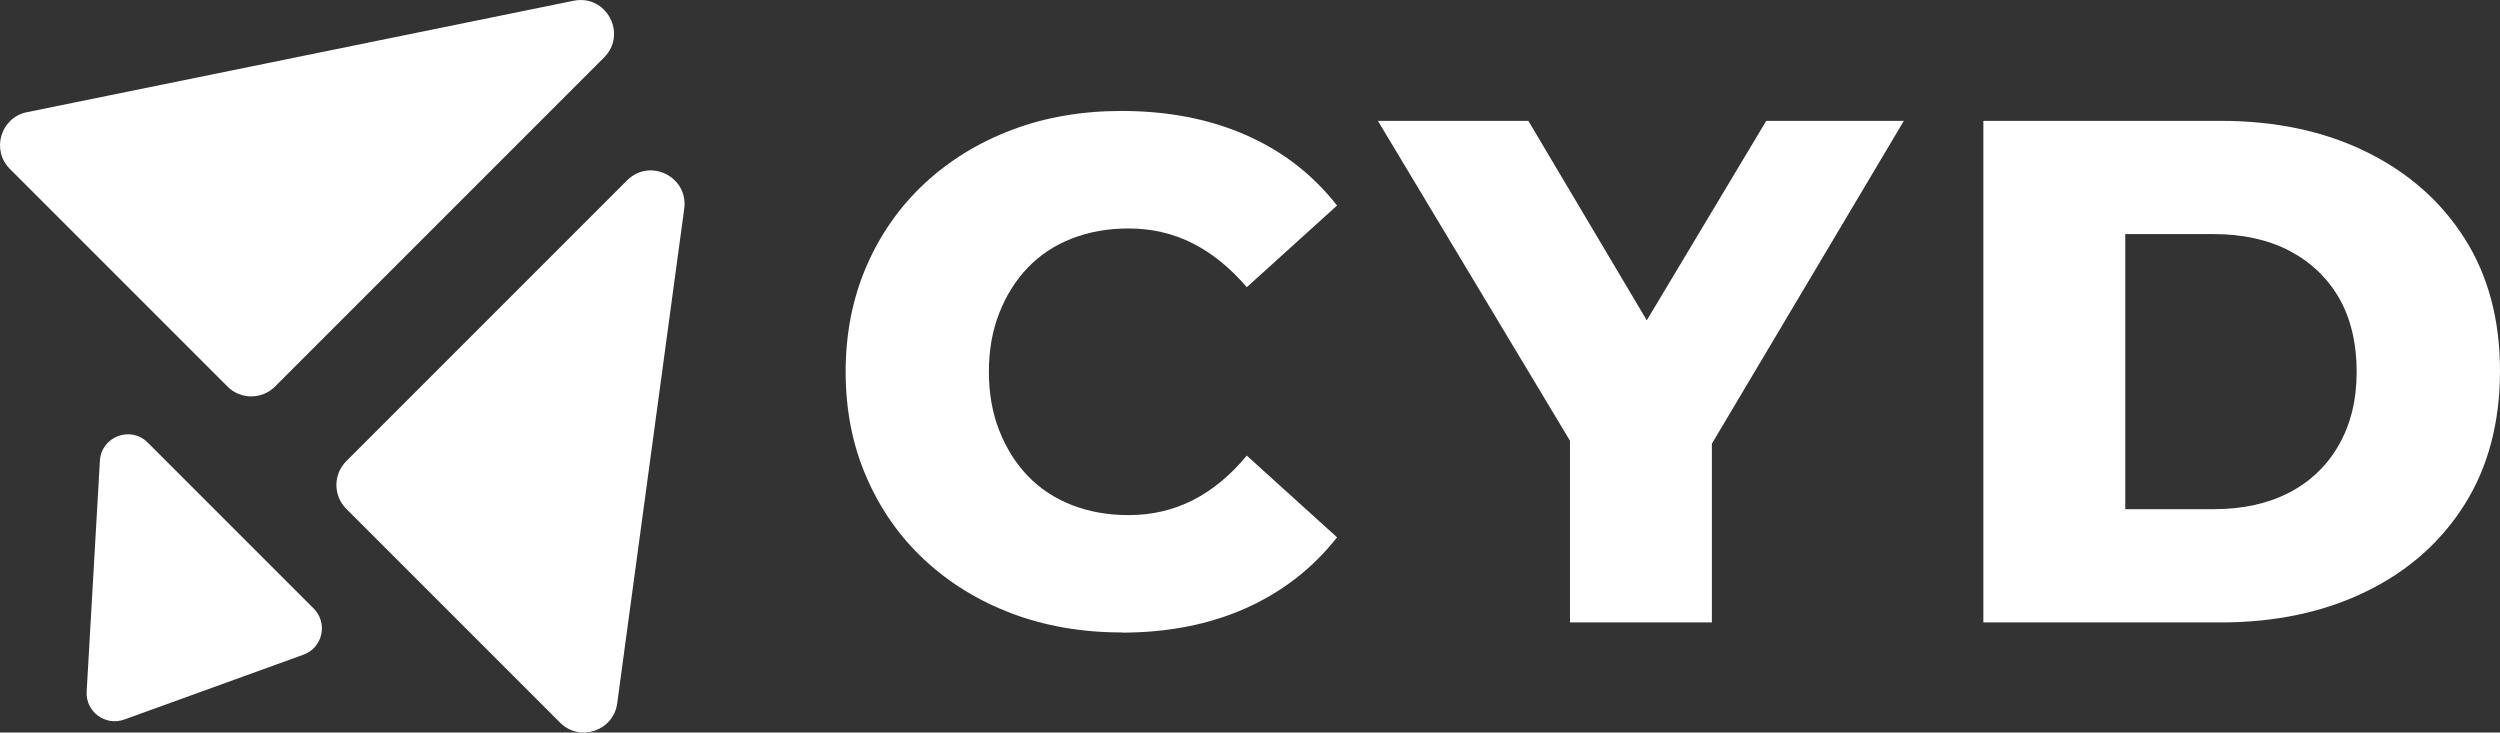
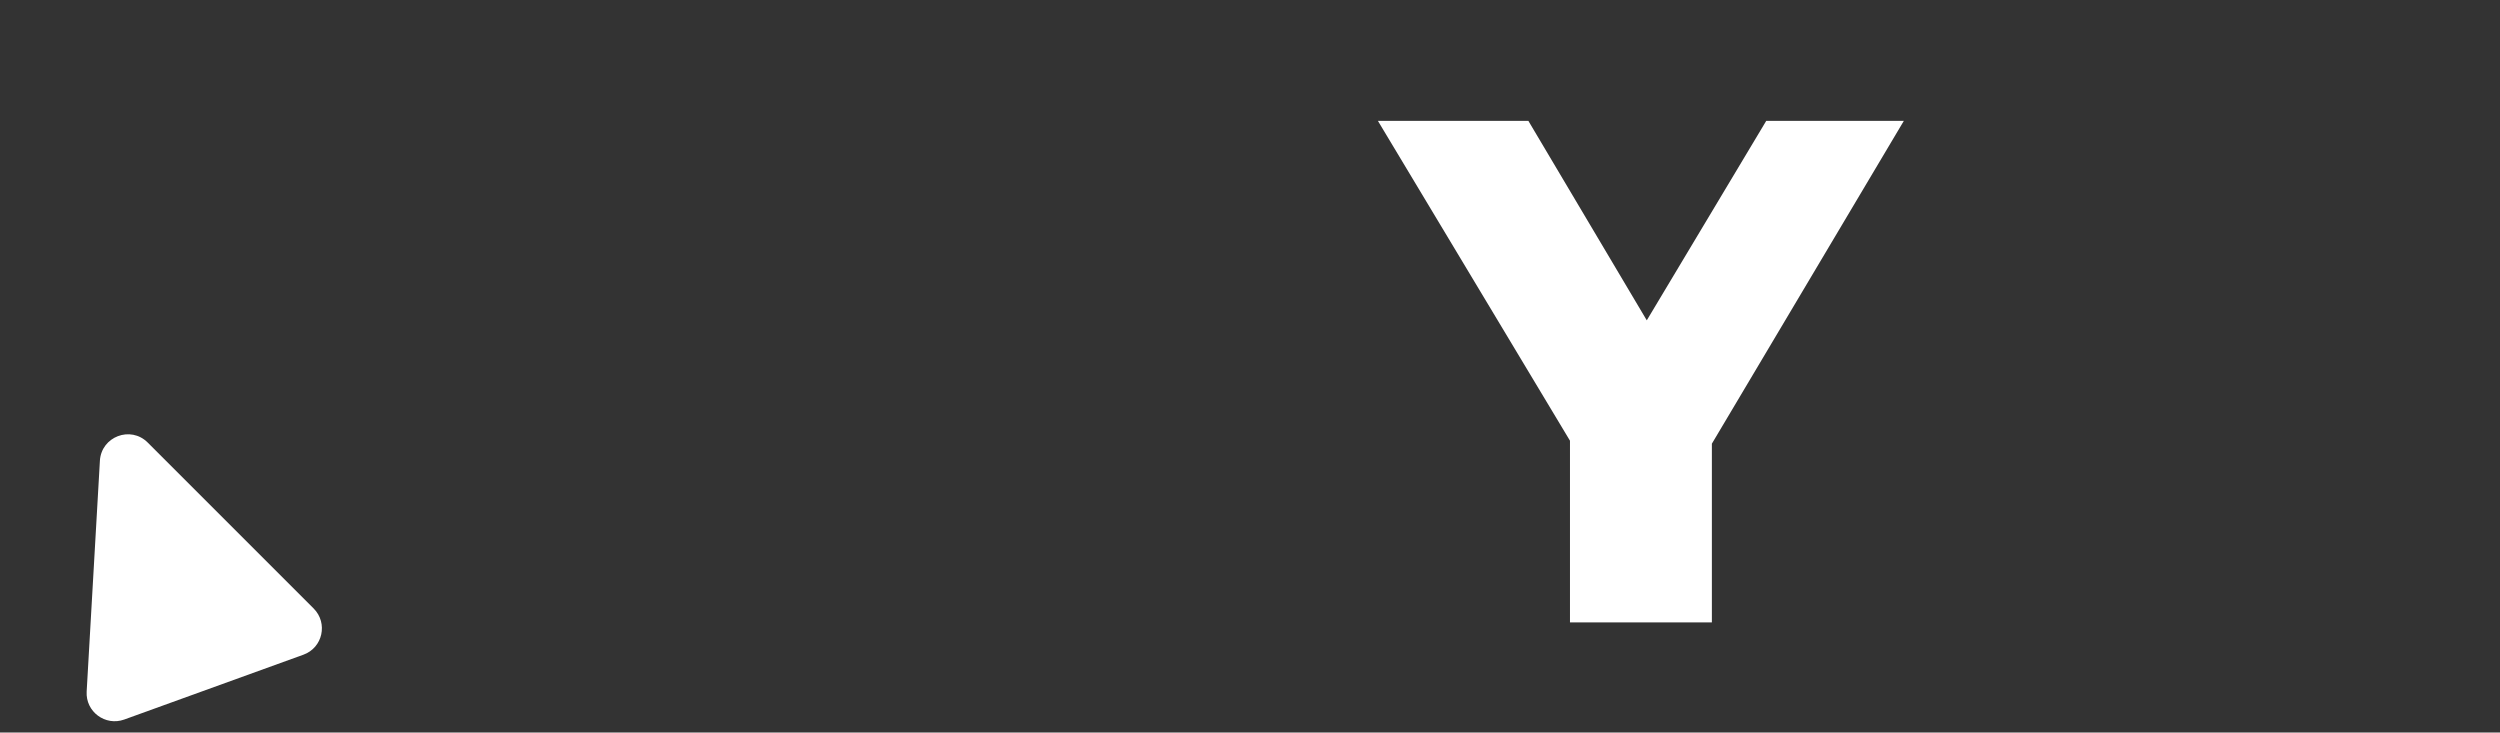
<svg xmlns="http://www.w3.org/2000/svg" id="_レイヤー_2" viewBox="0 0 262.52 76.92">
  <rect x="0" y="0" width="262.52" height="76.92" fill="#333333" stroke="none" />
  <defs>
    <style>.cls-1{fill:#fff;}</style>
  </defs>
  <g id="_レイヤー_1-2">
    <g>
-       <path class="cls-1" d="m23.89,40.59L1.04,17.74c-1.99-1.99-.97-5.4,1.79-5.96L60.23.08c3.43-.7,5.68,3.48,3.2,5.96L28.88,40.59c-1.38,1.38-3.62,1.38-5,0Z" />
-       <path class="cls-1" d="m36.36,53.43l22.45,22.45c2.07,2.07,5.61.87,6-2.02l7.04-51.95c.45-3.35-3.61-5.36-6-2.97l-29.49,29.49c-1.38,1.38-1.38,3.62,0,5Z" />
      <path class="cls-1" d="m10.49,48.38l-1.39,24.24c-.12,2.11,1.95,3.65,3.94,2.94l18.82-6.81c2.03-.73,2.6-3.32,1.08-4.85l-17.43-17.43c-1.8-1.8-4.87-.62-5.02,1.91Z" />
      <g>
-         <path class="cls-1" d="m117.76,66.41c-4.16,0-8-.67-11.51-1.99-3.51-1.33-6.57-3.21-9.18-5.64-2.61-2.43-4.64-5.33-6.09-8.69-1.46-3.36-2.18-7.05-2.18-11.06s.73-7.7,2.18-11.06c1.45-3.36,3.49-6.26,6.09-8.69,2.61-2.43,5.67-4.31,9.18-5.64,3.51-1.33,7.35-1.99,11.51-1.99,4.86,0,9.22.84,13.05,2.52,3.84,1.68,7.04,4.15,9.59,7.41l-9.48,8.58c-1.71-2.01-3.59-3.54-5.64-4.59-2.06-1.05-4.32-1.58-6.77-1.58-2.16,0-4.14.35-5.94,1.05-1.81.7-3.35,1.72-4.63,3.05-1.28,1.33-2.28,2.92-3.01,4.78-.73,1.86-1.09,3.91-1.09,6.17s.36,4.31,1.09,6.17c.73,1.86,1.73,3.45,3.01,4.78s2.82,2.34,4.63,3.05c1.81.7,3.79,1.05,5.94,1.05,2.46,0,4.71-.53,6.77-1.58,2.06-1.05,3.94-2.61,5.64-4.67l9.48,8.58c-2.56,3.26-5.76,5.74-9.59,7.45-3.84,1.71-8.19,2.56-13.05,2.56Z" />
        <path class="cls-1" d="m164.86,65.36v-22.27l3.46,8.95-23.63-39.35h15.8l16.93,28.52h-9.03l17.08-28.52h14.45l-23.4,39.35,3.24-8.95v22.27h-14.9Z" />
-         <path class="cls-1" d="m208.27,65.36V12.69h24.91c5.77,0,10.86,1.08,15.27,3.24,4.41,2.16,7.86,5.19,10.35,9.1,2.48,3.91,3.72,8.55,3.72,13.92s-1.24,10.1-3.72,14.03c-2.48,3.94-5.93,6.99-10.35,9.14-4.42,2.16-9.51,3.24-15.27,3.24h-24.91Zm14.9-11.89h9.25c3.06,0,5.71-.58,7.94-1.73,2.23-1.15,3.98-2.82,5.23-5,1.25-2.18,1.88-4.75,1.88-7.71s-.63-5.65-1.88-7.79c-1.25-2.13-3-3.77-5.23-4.93-2.23-1.15-4.88-1.73-7.94-1.73h-9.25v28.89Z" />
      </g>
    </g>
  </g>
</svg>